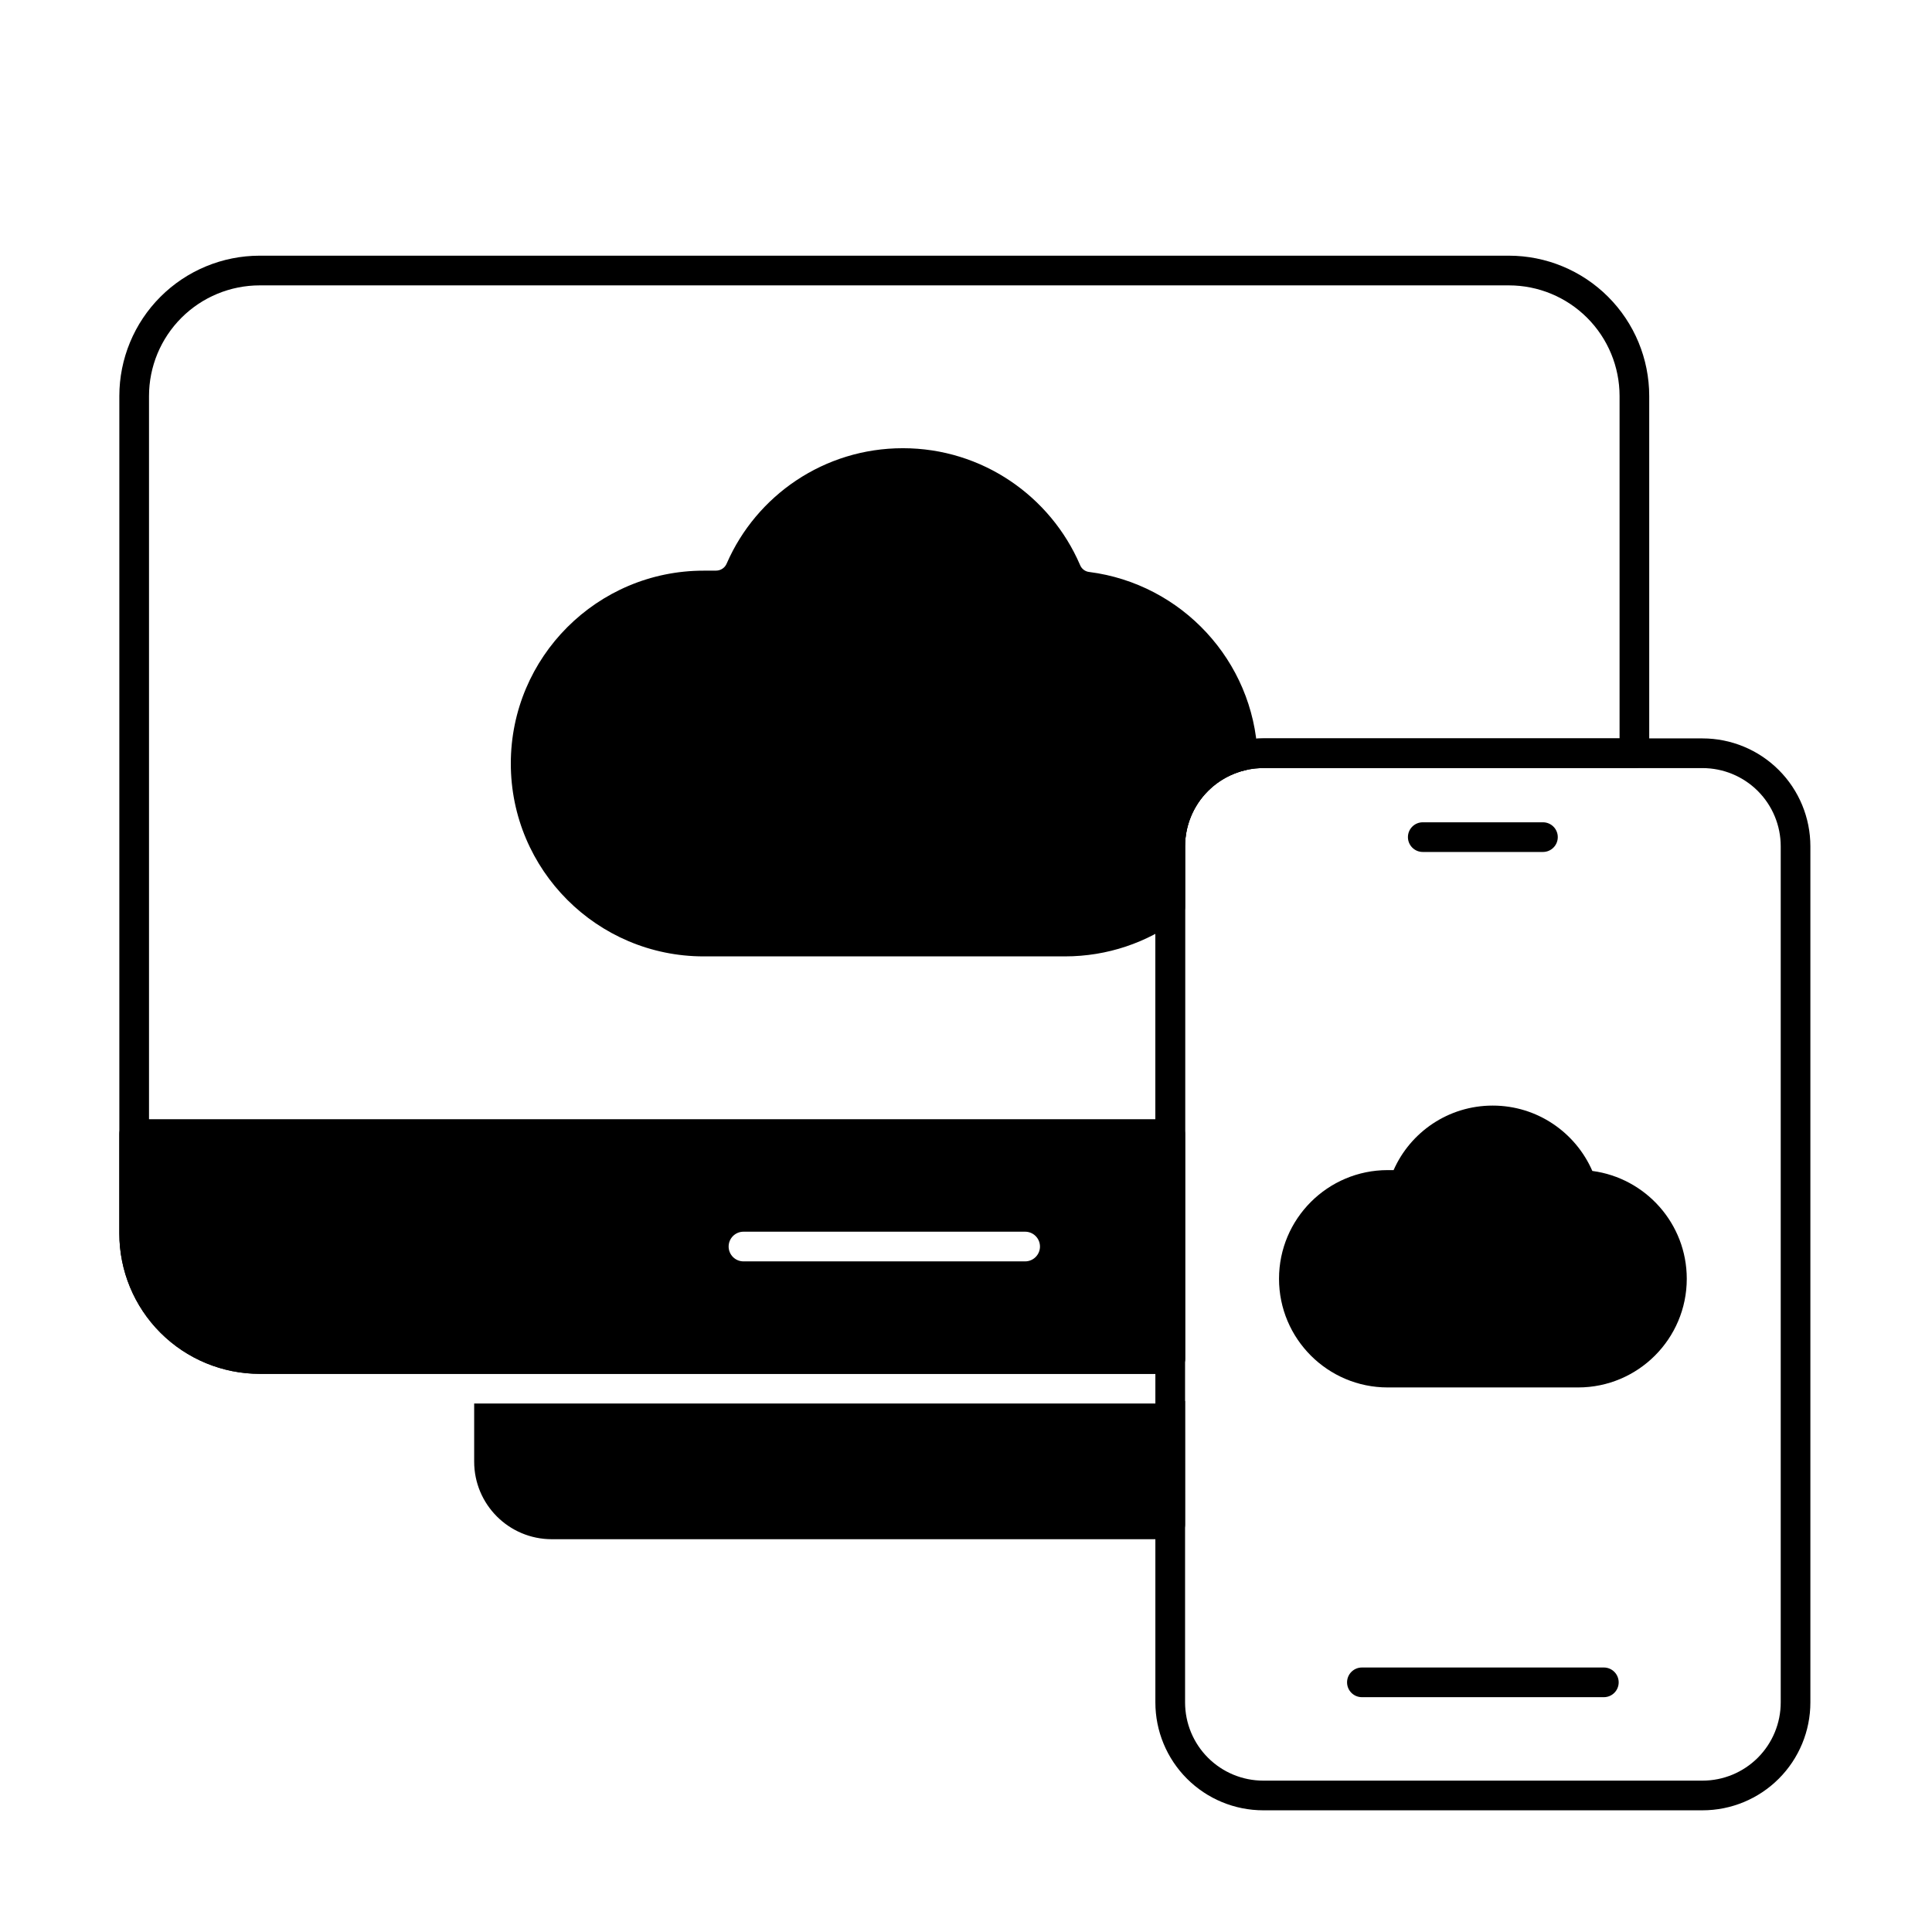
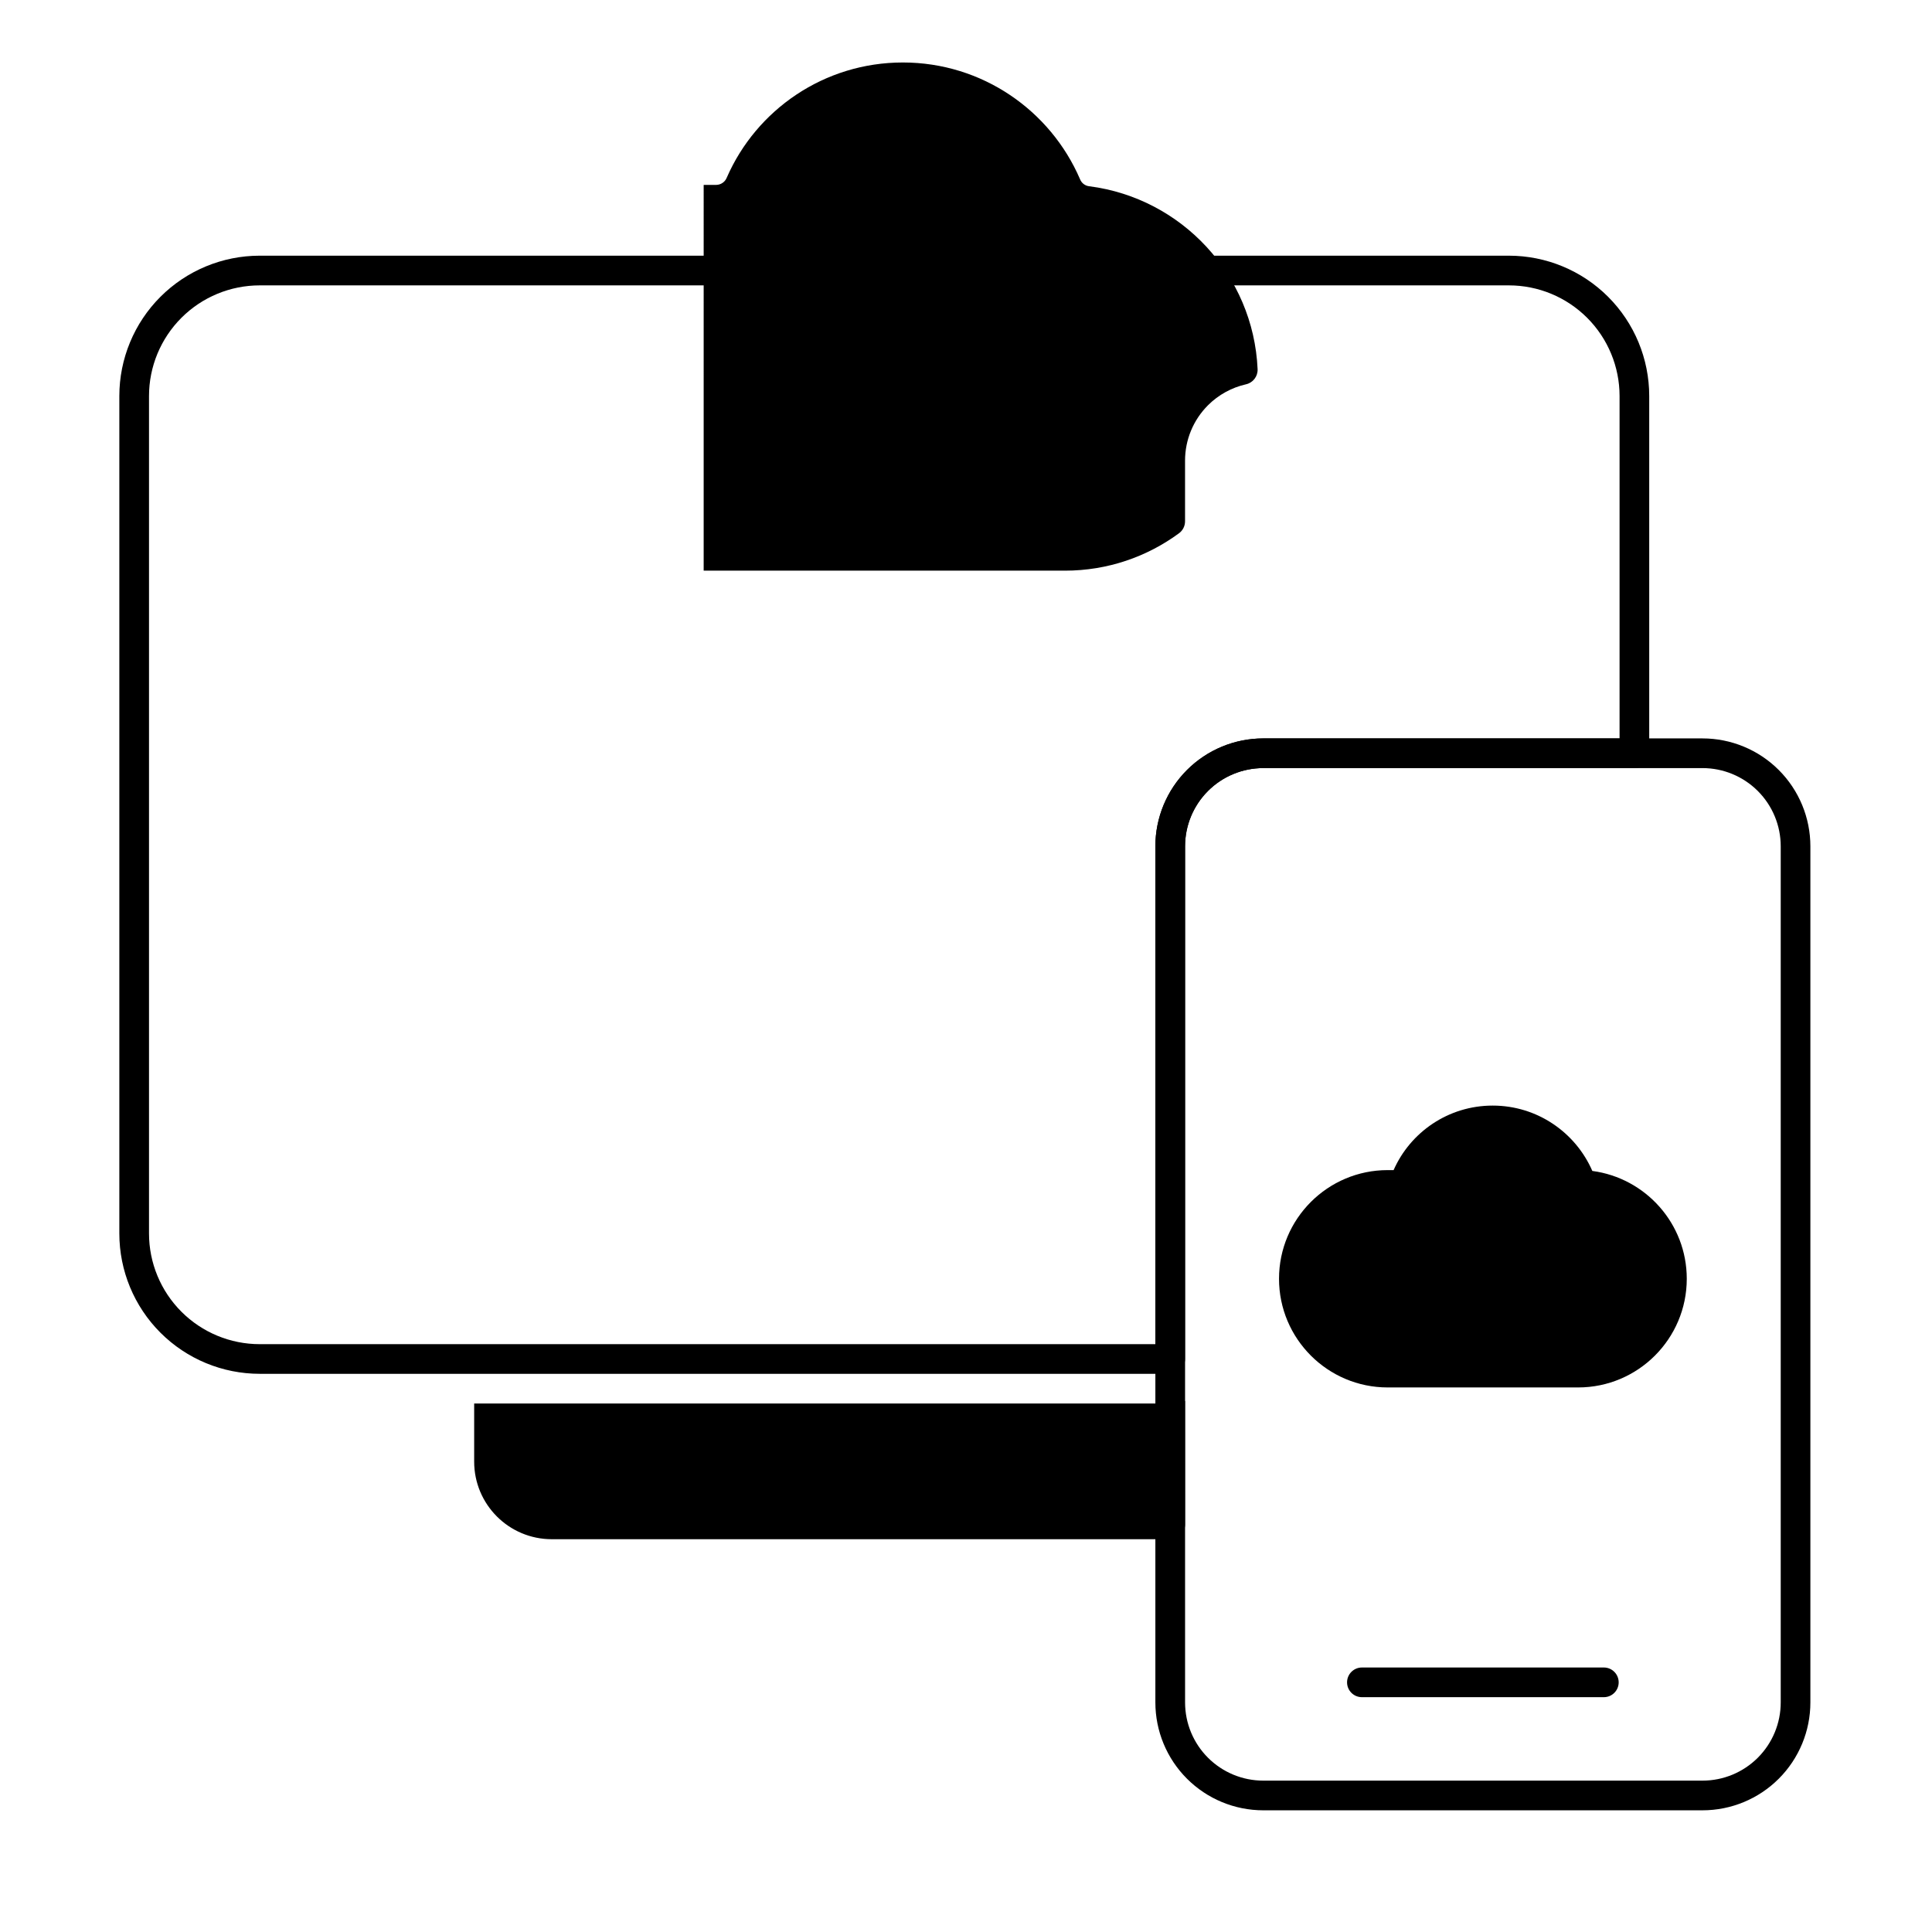
<svg xmlns="http://www.w3.org/2000/svg" fill="#000000" width="800px" height="800px" version="1.1" viewBox="144 144 512 512">
  <g fill-rule="evenodd">
    <path d="m513.32 454.09h-1.566c-15.895 0-28.801 12.906-28.801 28.797 0 15.895 12.906 28.801 28.801 28.801h50.461c15.895 0 28.797-12.906 28.797-28.801 0-14.617-10.914-26.703-25.027-28.574-4.434-10.191-14.594-17.32-26.406-17.32-11.723 0-21.816 7.019-26.258 17.098z" />
-     <path d="m521.05 369.78h31.848c2.172 0 3.93-1.762 3.93-3.934s-1.762-3.93-3.93-3.93h-31.848c-2.172 0-3.934 1.762-3.934 3.93 0 2.172 1.762 3.934 3.934 3.934z" />
    <path d="m504.92 593.77h64.117c2.172 0 3.93-1.762 3.93-3.93 0-2.172-1.762-3.934-3.93-3.934h-64.117c-2.172 0-3.934 1.762-3.934 3.934 0 2.168 1.762 3.93 3.934 3.93z" />
    <path d="m623.77 368.28c0-7.582-3.012-14.855-8.375-20.219-5.359-5.359-12.637-8.375-20.215-8.375h-116.4c-7.582 0-14.855 3.012-20.219 8.375-5.359 5.363-8.375 12.637-8.375 20.219v226.88c0 7.582 3.012 14.855 8.375 20.215 5.363 5.363 12.637 8.375 20.219 8.375h116.4c7.582 0 14.855-3.012 20.215-8.375 5.363-5.363 8.375-12.637 8.375-20.215v-226.88zm-7.859 0v226.88c0 5.496-2.184 10.77-6.07 14.656-3.887 3.887-9.16 6.07-14.656 6.07h-116.4c-5.5 0-10.77-2.184-14.656-6.07-3.891-3.887-6.07-9.16-6.07-14.656v-226.88c0-5.5 2.184-10.77 6.07-14.656 3.887-3.891 9.16-6.07 14.656-6.07h116.4c5.496 0 10.77 2.184 14.656 6.07 3.887 3.887 6.07 9.16 6.07 14.656z" />
    <path d="m454.12 508.08c2.172 0 3.93-1.762 3.93-3.934v-135.87c0-5.5 2.184-10.77 6.07-14.656 3.887-3.891 9.16-6.07 14.656-6.07h98.355c2.172 0 3.93-1.762 3.93-3.934v-94.66c0-9.863-3.918-19.324-10.895-26.301-6.977-6.977-16.438-10.895-26.301-10.895h-331.04c-9.863 0-19.328 3.918-26.305 10.895-6.977 6.977-10.895 16.438-10.895 26.301v221.92c0 9.867 3.918 19.328 10.895 26.305s16.438 10.895 26.305 10.895h241.29zm-3.934-7.863h-237.36c-7.781 0-15.242-3.09-20.742-8.594-5.504-5.5-8.594-12.965-8.594-20.742v-221.92c0-7.781 3.09-15.242 8.594-20.742 5.5-5.5 12.965-8.59 20.742-8.59h331.04c7.781 0 15.242 3.09 20.742 8.59 5.504 5.504 8.594 12.965 8.594 20.742v90.73h-94.426c-7.582 0-14.855 3.012-20.219 8.375-5.359 5.363-8.375 12.637-8.375 20.219v131.94z" />
-     <path d="m330.48 295.23c-28.211 0-51.109 22.902-51.109 51.113 0 28.211 22.902 51.109 51.109 51.109h95.738c11.305 0 21.762-3.68 30.23-9.91 1.008-0.738 1.602-1.914 1.602-3.168v-16.09c0-5.5 2.184-10.77 6.07-14.656 2.793-2.793 6.301-4.707 10.094-5.566 1.855-0.418 3.144-2.106 3.062-4.008-1.098-24.98-20.168-45.328-44.582-48.469-0.016 0-0.031-0.004-0.051-0.004-1.078-0.125-2.004-0.828-2.41-1.836-0.012-0.027-0.023-0.055-0.035-0.082-7.836-18.16-25.906-30.883-46.93-30.883-20.852 0-38.805 12.52-46.652 30.48-0.012 0.023-0.02 0.051-0.031 0.074-0.469 1.141-1.582 1.883-2.816 1.887h-3.289z" />
-     <path d="m458.05 444.54c0-2.172-1.762-3.934-3.93-3.934h-274.56c-2.172 0-3.934 1.762-3.934 3.934v26.348c0 9.867 3.918 19.328 10.895 26.305s16.438 10.895 26.305 10.895h241.29c2.172 0 3.93-1.762 3.93-3.934v-59.613zm-117.02 33.738h74.641c2.172 0 3.934-1.762 3.934-3.93 0-2.172-1.762-3.934-3.934-3.934h-74.641c-2.172 0-3.934 1.762-3.934 3.934 0 2.168 1.762 3.93 3.934 3.93z" />
+     <path d="m330.48 295.23h95.738c11.305 0 21.762-3.68 30.23-9.91 1.008-0.738 1.602-1.914 1.602-3.168v-16.09c0-5.5 2.184-10.77 6.07-14.656 2.793-2.793 6.301-4.707 10.094-5.566 1.855-0.418 3.144-2.106 3.062-4.008-1.098-24.98-20.168-45.328-44.582-48.469-0.016 0-0.031-0.004-0.051-0.004-1.078-0.125-2.004-0.828-2.41-1.836-0.012-0.027-0.023-0.055-0.035-0.082-7.836-18.16-25.906-30.883-46.93-30.883-20.852 0-38.805 12.52-46.652 30.48-0.012 0.023-0.02 0.051-0.031 0.074-0.469 1.141-1.582 1.883-2.816 1.887h-3.289z" />
    <path d="m458.05 515.27c-1.23 0.434-2.555 0.668-3.93 0.668h-184.46v15.406c0 11.355 9.207 20.562 20.566 20.562h163.9c2.172 0 3.93-1.758 3.93-3.93z" />
  </g>
</svg>